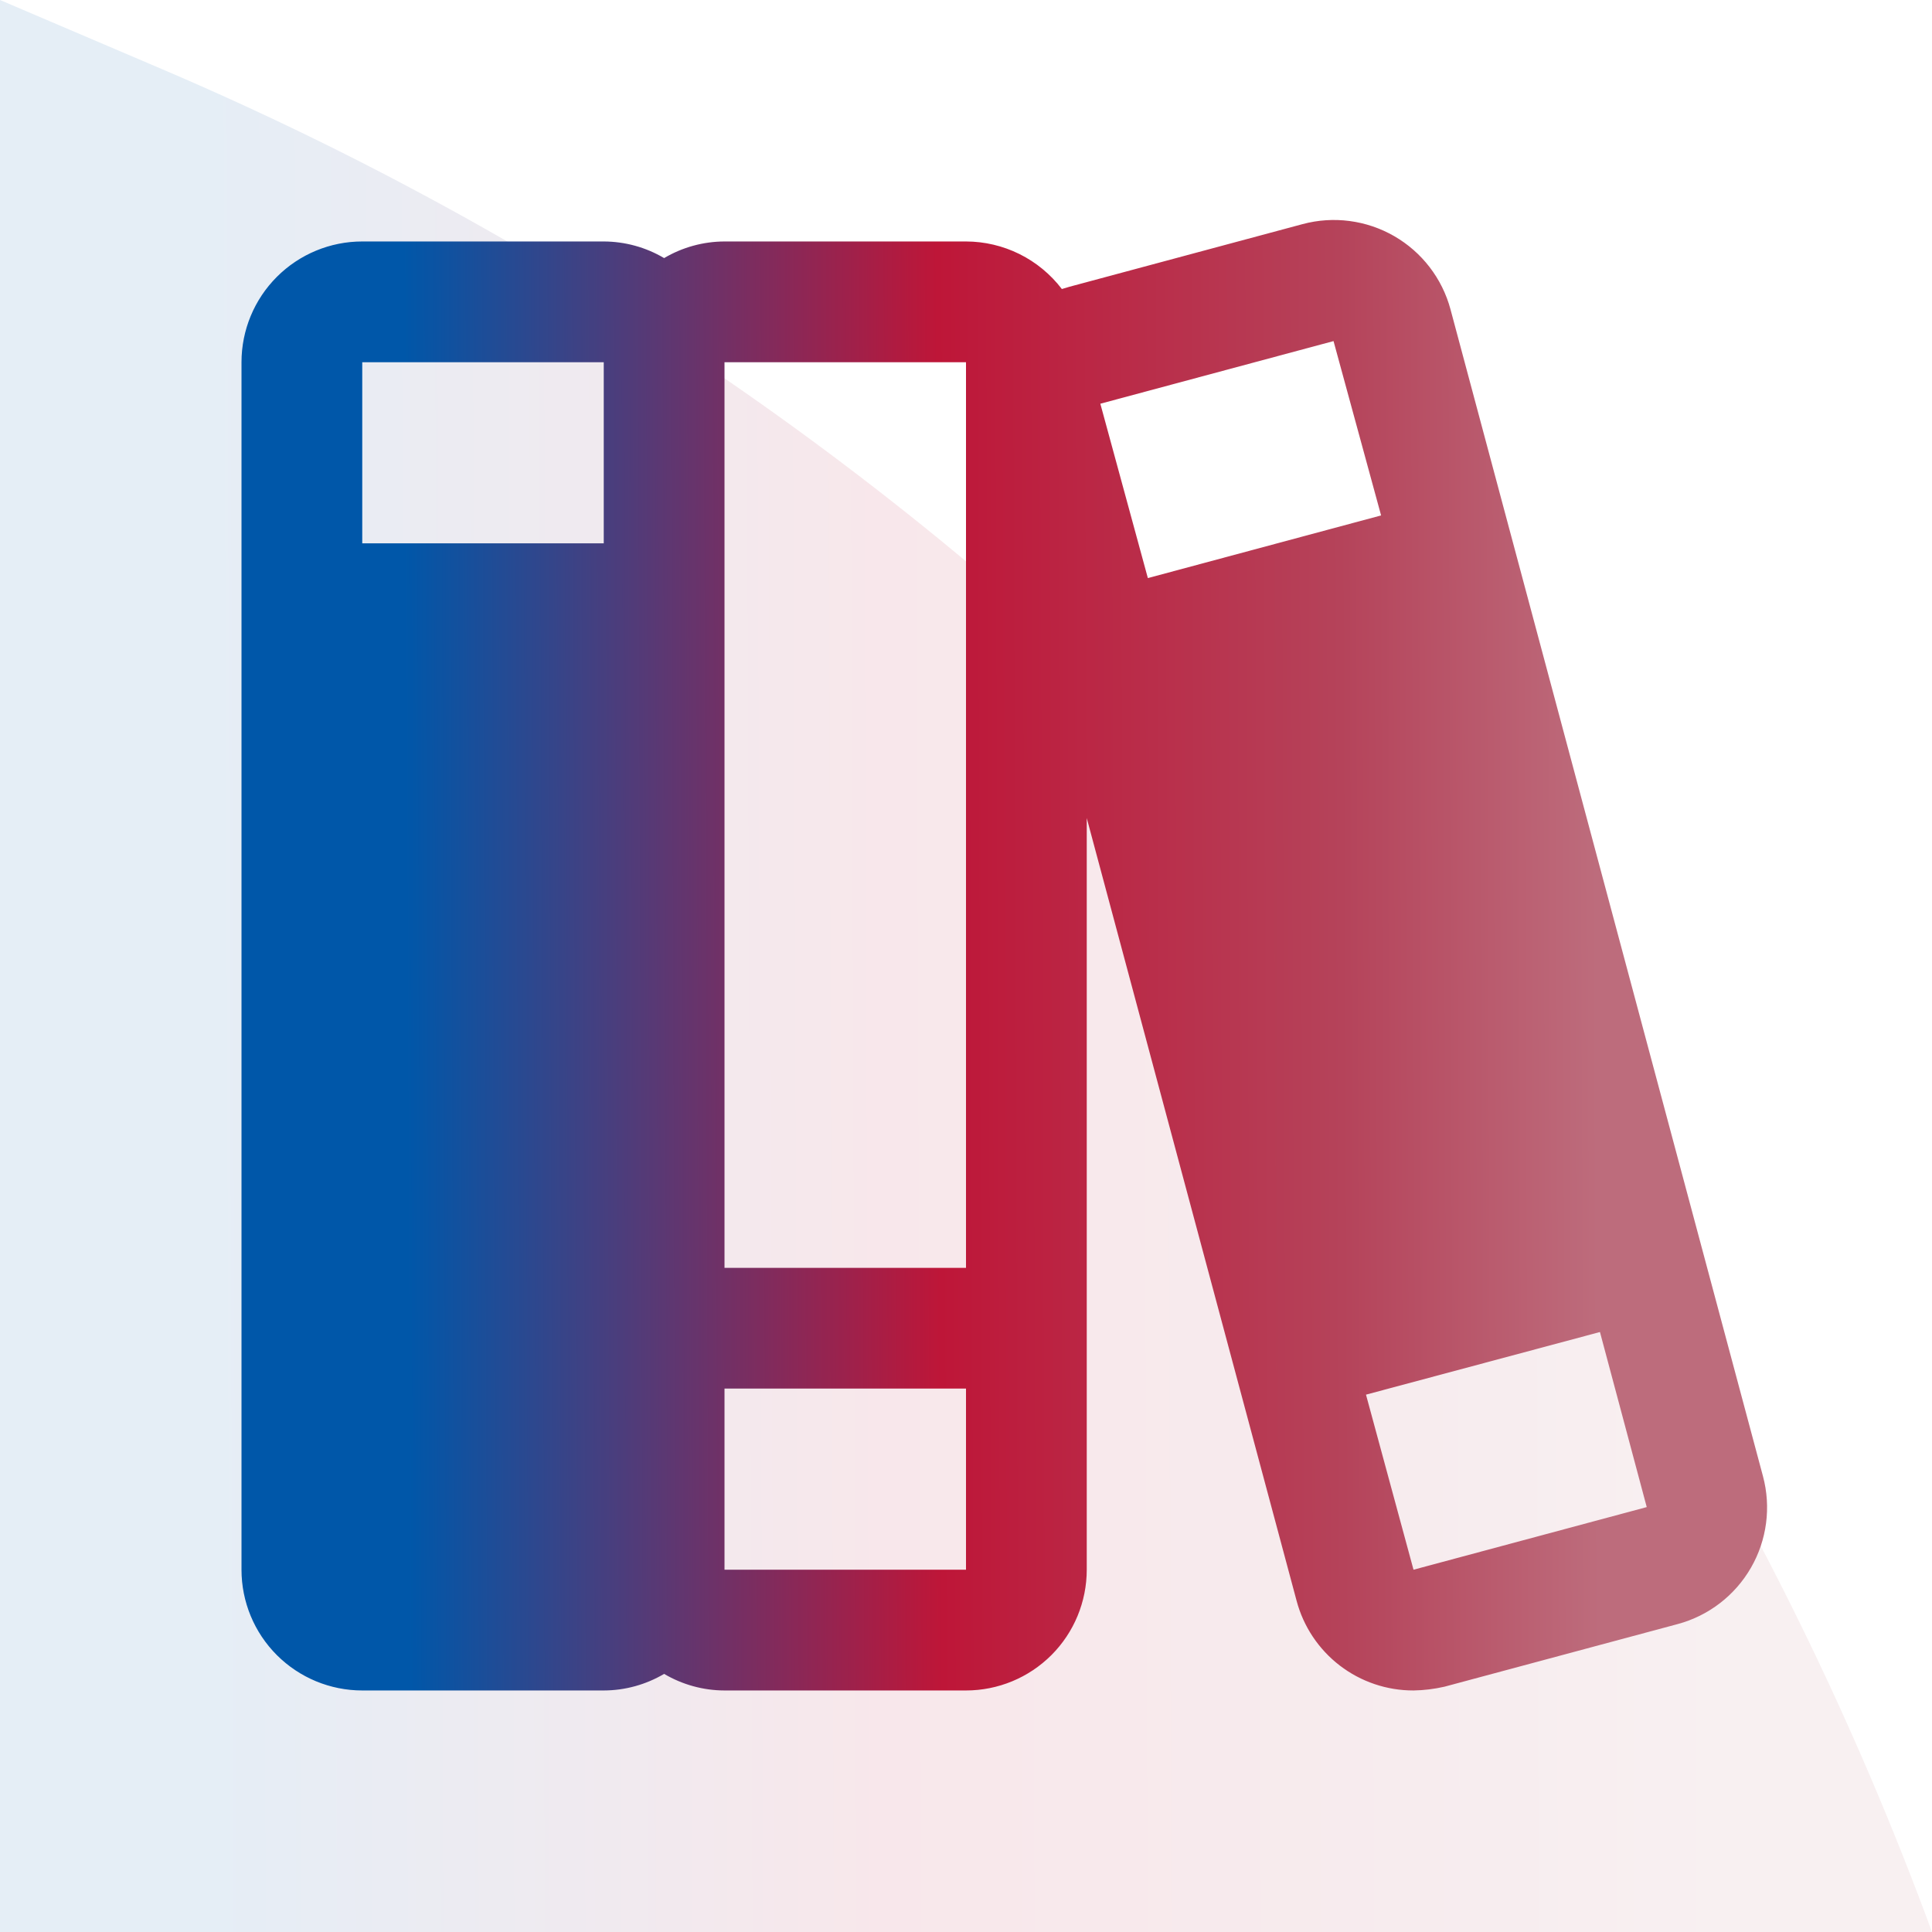
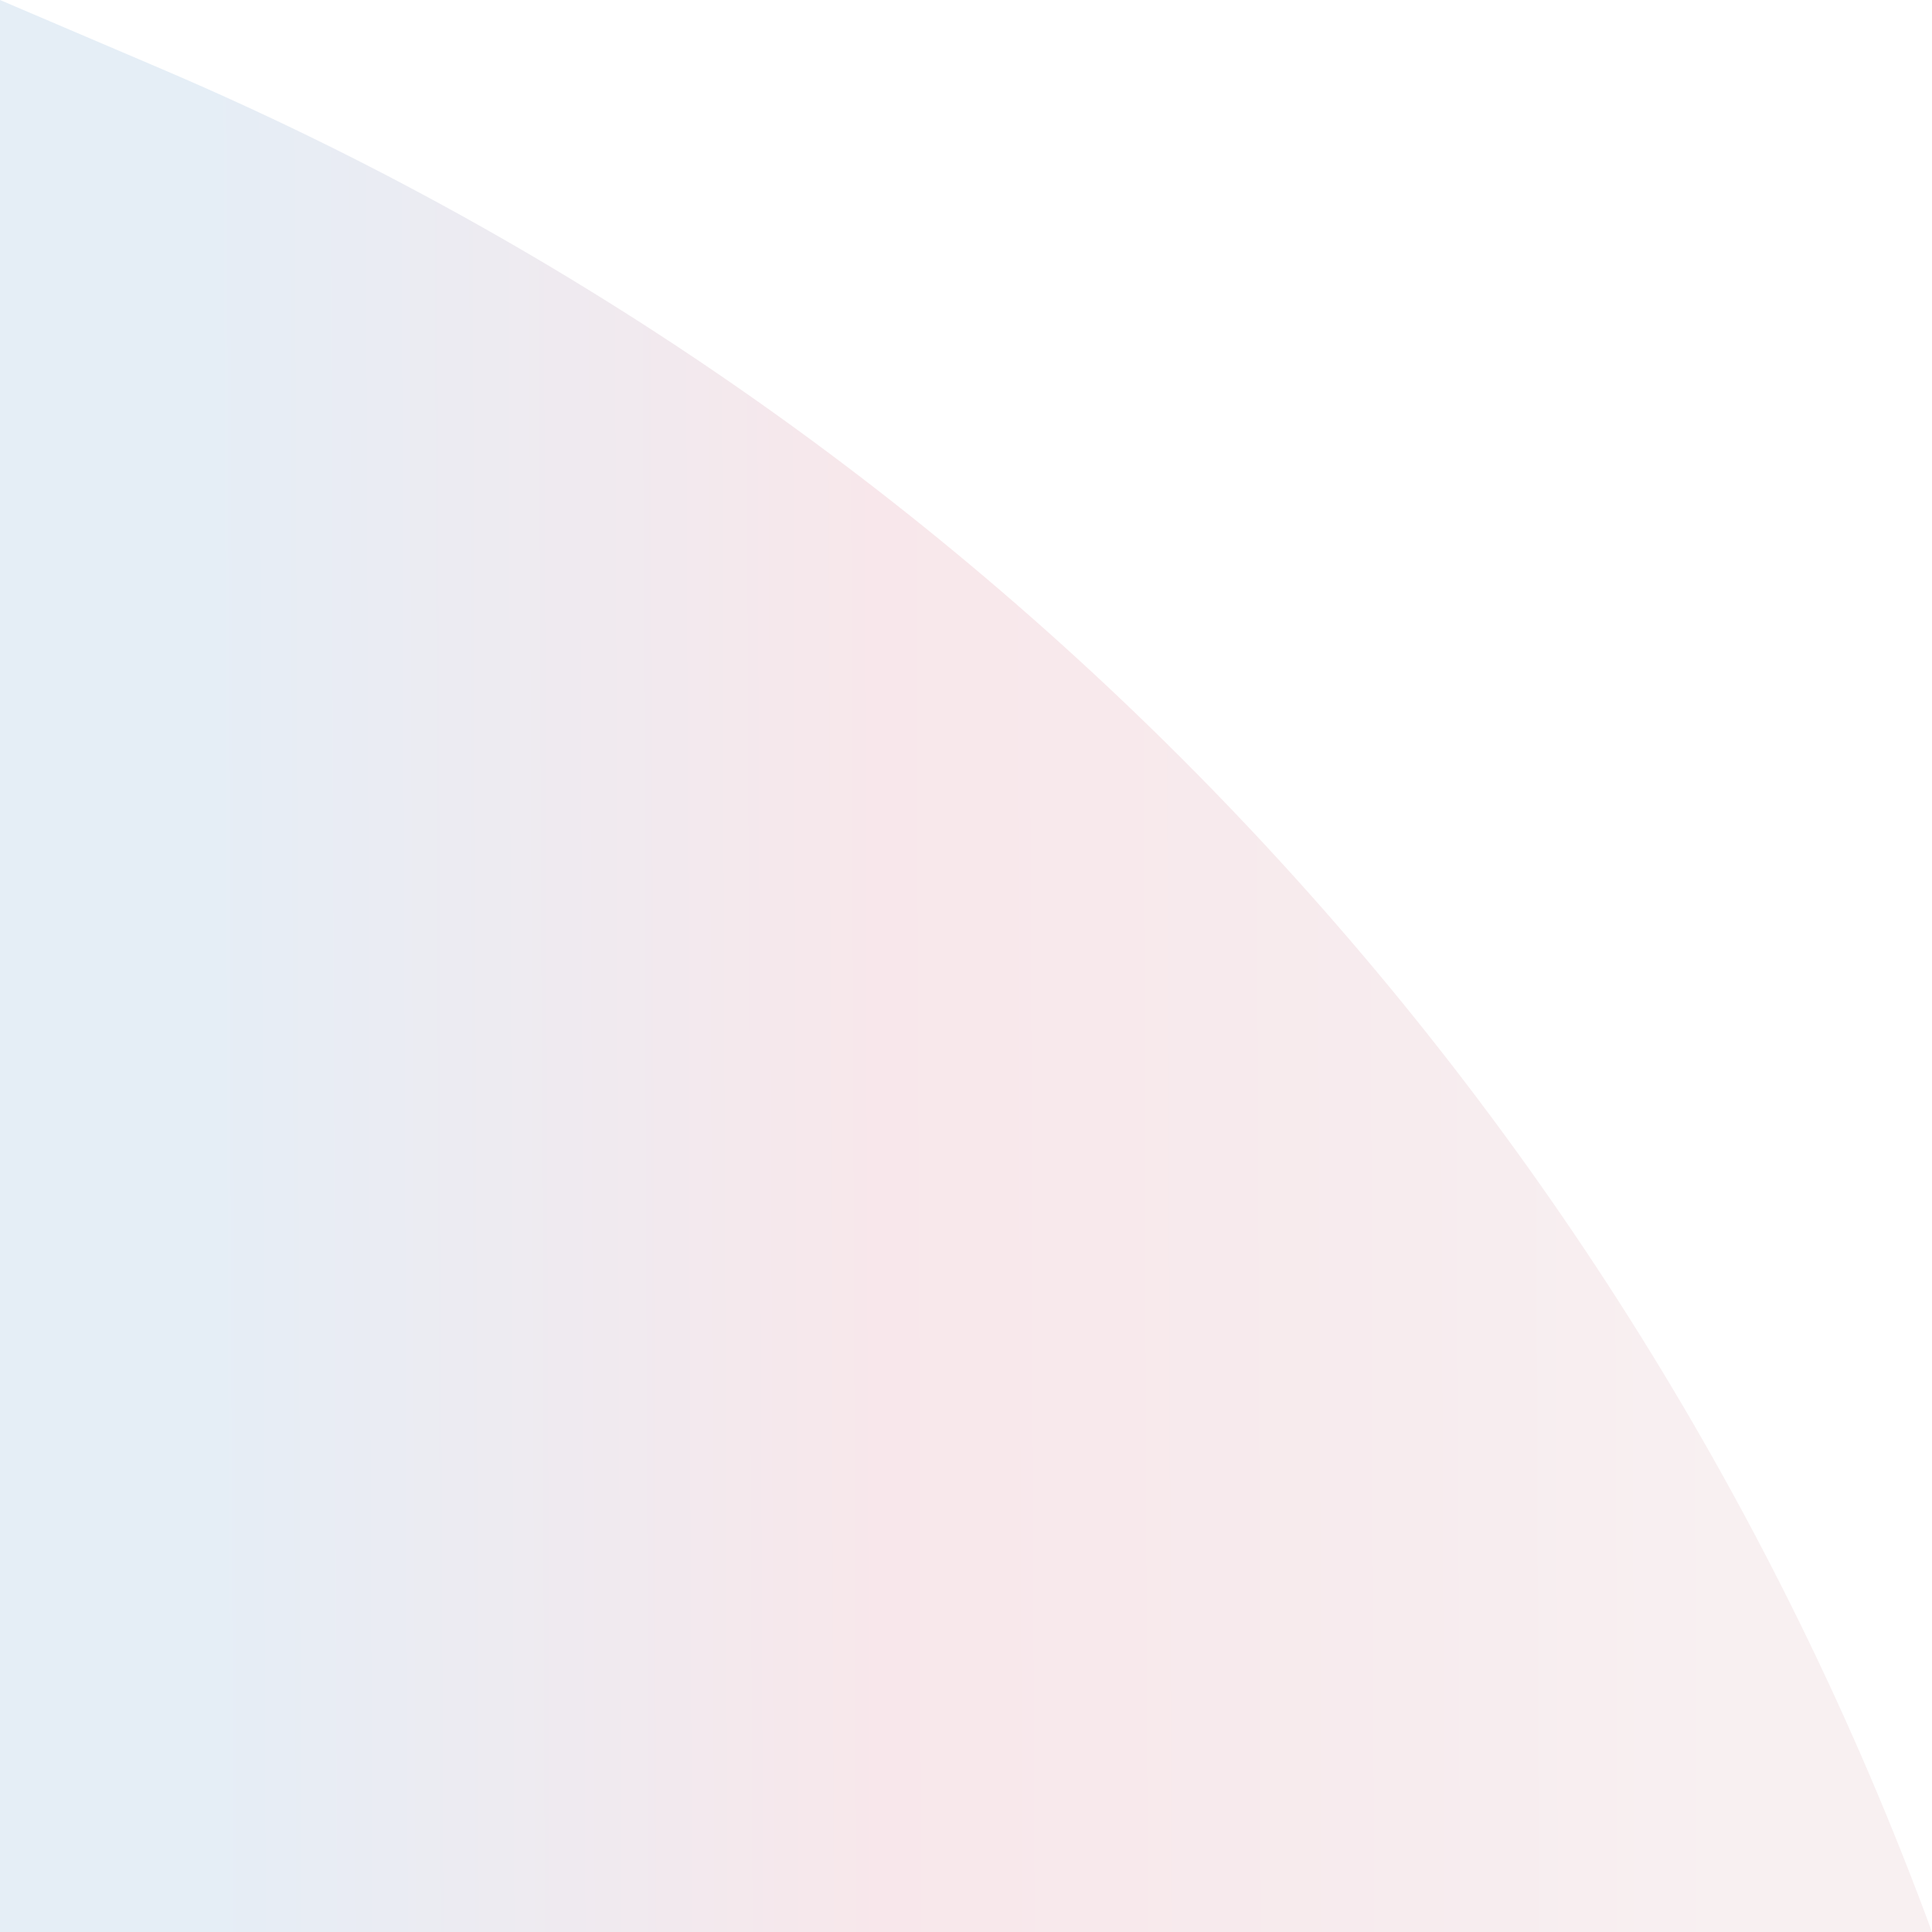
<svg xmlns="http://www.w3.org/2000/svg" width="60" height="60" viewBox="0 0 60 60" fill="none">
  <path opacity="0.1" d="M0 0L5.017 2.141C30.534 13.028 50.427 33.962 60 60H0V0Z" fill="url(#paint0_linear_421_3845)" />
-   <path d="M54.75 45.843L45.047 9.609C44.789 8.648 44.16 7.83 43.298 7.333C42.437 6.837 41.413 6.702 40.453 6.96L33.211 8.906L32.977 8.976C32.627 8.518 32.177 8.146 31.661 7.89C31.145 7.634 30.576 7.5 30 7.499H22.5C21.84 7.501 21.193 7.679 20.625 8.015C20.057 7.679 19.41 7.501 18.75 7.499H11.25C10.255 7.499 9.302 7.894 8.598 8.598C7.895 9.301 7.5 10.255 7.5 11.249V48.749C7.5 49.744 7.895 50.698 8.598 51.401C9.302 52.104 10.255 52.499 11.25 52.499H18.75C19.41 52.498 20.057 52.319 20.625 51.984C21.193 52.319 21.84 52.498 22.5 52.499H30C30.995 52.499 31.948 52.104 32.652 51.401C33.355 50.698 33.75 49.744 33.75 48.749V25.406L40.266 49.71C40.478 50.511 40.95 51.219 41.607 51.724C42.264 52.228 43.07 52.501 43.898 52.499C44.222 52.494 44.544 52.454 44.859 52.382L52.102 50.437C53.062 50.179 53.88 49.55 54.377 48.688C54.874 47.827 55.008 46.803 54.75 45.843ZM41.414 10.593L42.891 16.007L35.648 17.953L34.172 12.538L41.414 10.593ZM30 11.249V39.374H22.5V11.249H30ZM18.75 11.249V16.874H11.25V11.249H18.75ZM30 48.749H22.5V43.124H30V48.749ZM51.141 46.804L43.898 48.749L42.422 43.312L49.688 41.367L51.141 46.804Z" fill="url(#paint1_linear_421_3845)" />
  <defs fill="#000000">
    <linearGradient id="paint0_linear_421_3845" x1="-5.018" y1="45" x2="53.37" y2="44.787" gradientUnits="userSpaceOnUse" fill="#000000">
      <stop offset="0.198" stop-color="#0057a9" fill="#000000" />
      <stop offset="0.557" stop-color="#be1638" fill="#000000" />
      <stop offset="0.828" stop-color="#b5435a" fill="#000000" />
      <stop offset="1" stop-color="#bd6c7c" fill="#000000" />
    </linearGradient>
    <linearGradient id="paint1_linear_421_3845" x1="3.537" y1="41.083" x2="49.643" y2="40.908" gradientUnits="userSpaceOnUse" fill="#000000">
      <stop offset="0.198" stop-color="#0057a9" fill="#000000" />
      <stop offset="0.557" stop-color="#be1638" fill="#000000" />
      <stop offset="0.828" stop-color="#b5435a" fill="#000000" />
      <stop offset="1" stop-color="#bd6c7c" fill="#000000" />
    </linearGradient>
  </defs>
</svg>